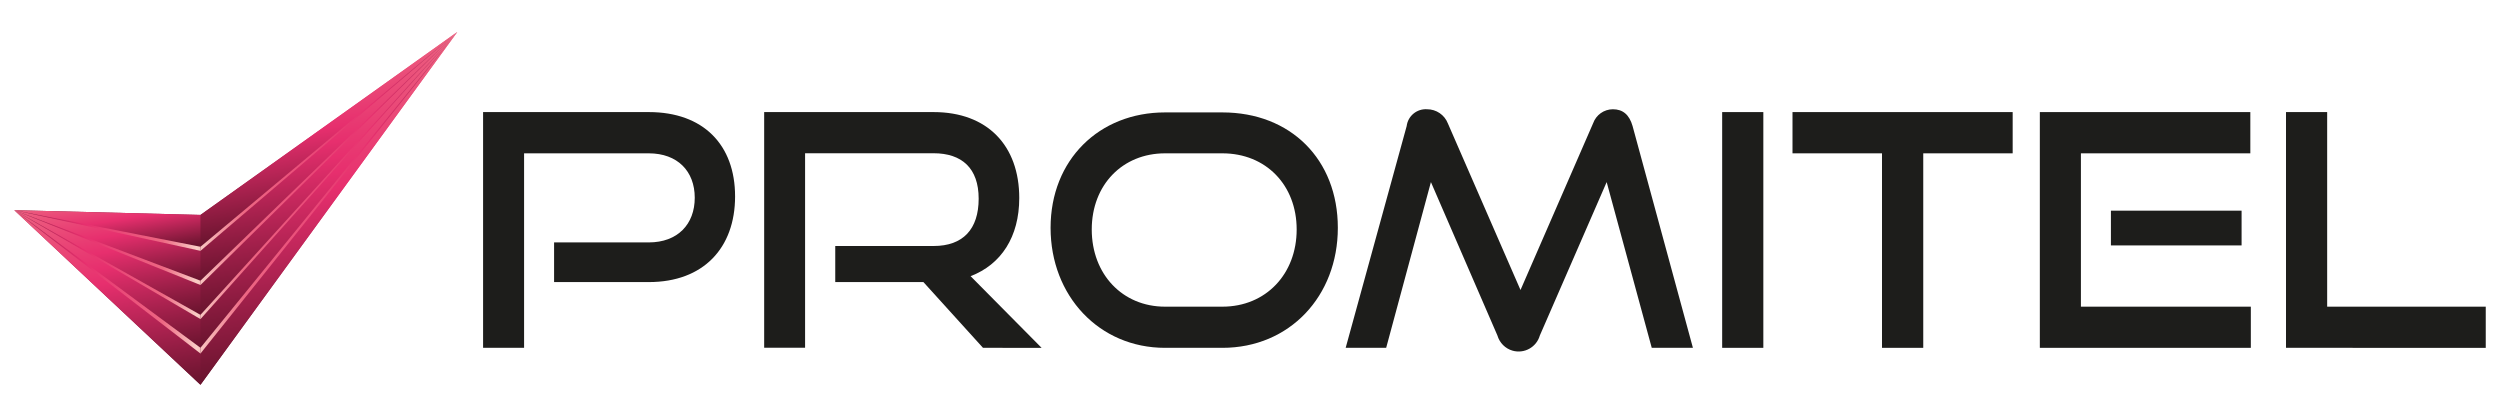
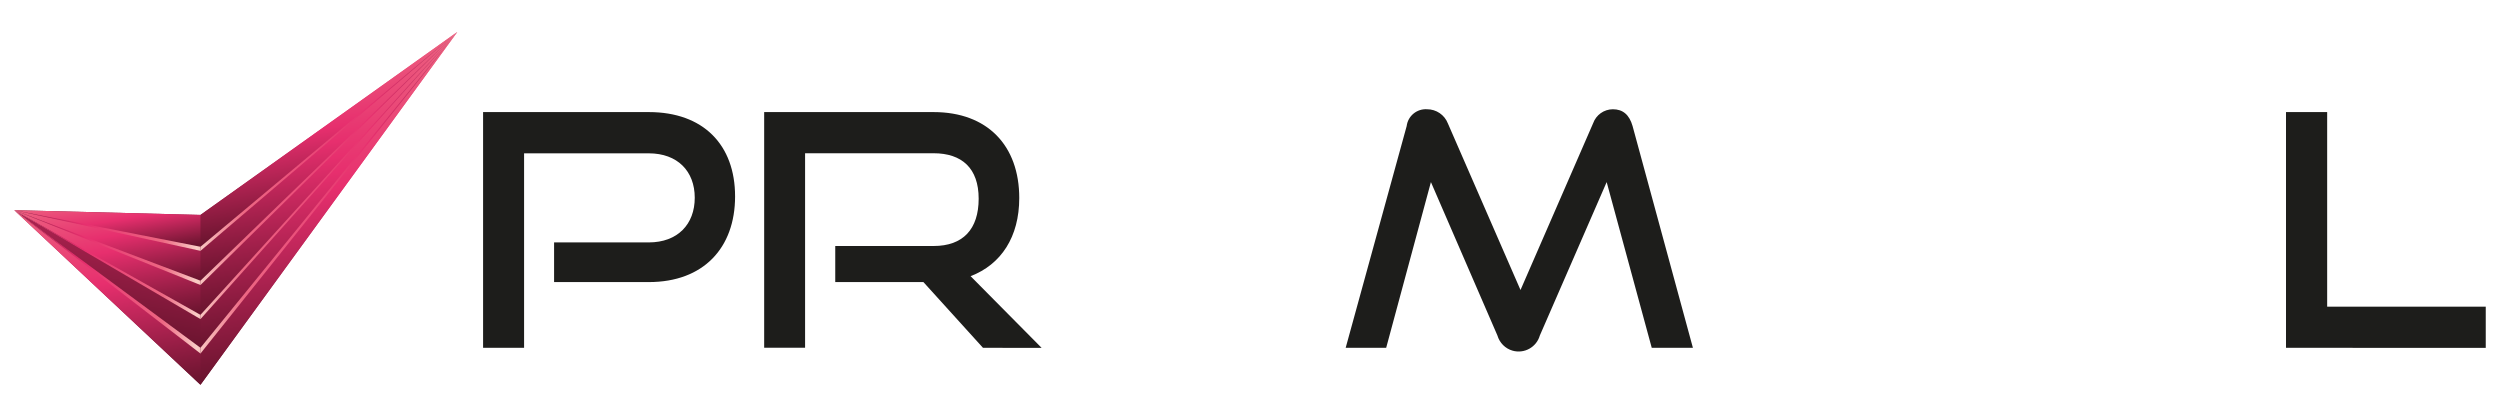
<svg xmlns="http://www.w3.org/2000/svg" version="1.1" id="Warstwa_1" x="0px" y="0px" viewBox="0 0 300 50" style="enable-background:new 0 0 300 50;" xml:space="preserve">
  <style type="text/css">
	.st0{fill:#1D1D1B;}
	.st1{fill:url(#SVGID_1_);}
	.st2{fill:url(#SVGID_00000075870434457900196270000017379997141603664314_);}
	.st3{fill:url(#SVGID_00000039091526611418461460000007298416500085786784_);}
	.st4{fill:url(#SVGID_00000041258858648035856100000004678869010648930471_);}
	.st5{fill:url(#SVGID_00000080165137555457409670000003814964176686009520_);}
	.st6{fill:url(#SVGID_00000168077898539935998200000005075070312425568941_);}
	.st7{fill:url(#SVGID_00000003825425577093630510000005987354279093305988_);}
	.st8{fill:url(#SVGID_00000000181574694358814780000003624014076588535724_);}
	.st9{fill:url(#SVGID_00000153668207995117145570000005183052894391141506_);}
	.st10{fill:url(#SVGID_00000073717440754675238800000012871304988271644831_);}
	.st11{fill:url(#SVGID_00000077312316825905731450000007917071727168009405_);}
	.st12{fill:url(#SVGID_00000054256308541376897810000017757377855039039372_);}
	.st13{fill:url(#SVGID_00000075130900527028251110000004948936213879189669_);}
	.st14{fill:url(#SVGID_00000065778796769962735110000008844036766152648602_);}
	.st15{fill:url(#SVGID_00000091006332992908412810000004021430445598403760_);}
	.st16{fill:url(#SVGID_00000159463011360161280760000014655687184641787533_);}
	.st17{fill:url(#SVGID_00000054952051425190357800000014708268905352245422_);}
	.st18{fill:url(#SVGID_00000042734801677314019450000000001211579612994988_);}
	.st19{fill:url(#SVGID_00000133509849572819403010000001222802907978314161_);}
	.st20{fill:url(#SVGID_00000182525741391172863980000003089349507006874804_);}
	.st21{fill:url(#SVGID_00000161625901349306551630000011342750562279180939_);}
	.st22{fill:url(#SVGID_00000160165989538168931540000001619857555214799765_);}
	.st23{fill:url(#SVGID_00000145041869597628607830000000514642549647538106_);}
</style>
  <g id="Warstwa_3_00000076573596581379445040000009101284740202055068_">
    <path class="st0" d="M66.49,33.85v-4.76h11.36c3.47,0,5.52-2.18,5.52-5.36s-2.06-5.33-5.52-5.33H62.89v23.34h-4.92V13.45h19.89   c6.54,0,10.35,3.93,10.35,10.12S84.4,33.85,77.86,33.85H66.49z" />
    <path class="st0" d="M117.96,41.74l-7.15-7.89h-10.58v-4.33h11.8c3.54,0,5.41-2.02,5.41-5.68s-2.02-5.45-5.41-5.45H96.61v23.34   H91.7V13.45h20.33c6.46,0,10.28,4.02,10.28,10.31c0,4.68-2.18,7.98-5.84,9.38l8.52,8.6H117.96z" />
-     <path class="st0" d="M139.8,41.74c-7.9,0-13.73-6.23-13.73-14.4s5.84-13.85,13.73-13.85h6.89c8.18,0,13.85,5.64,13.85,13.85   s-5.8,14.4-13.85,14.4H139.8z M146.69,36.8c5.22,0,8.91-3.93,8.91-9.26s-3.69-9.14-8.91-9.14h-6.89c-5.08,0-8.79,3.77-8.79,9.14   s3.69,9.26,8.79,9.26H146.69z" />
    <path class="st0" d="M198.21,41.74l-5.41-19.89l-8.02,18.41c-0.4,1.4-1.86,2.22-3.27,1.82c-0.88-0.25-1.56-0.94-1.82-1.82   l-7.98-18.41l-5.37,19.89h-4.86l7.32-26.61c0.15-1.22,1.23-2.1,2.45-2.02c1.1,0,2.09,0.67,2.49,1.69l8.72,20l8.71-20   c0.36-1.01,1.3-1.68,2.37-1.69c1.21,0,1.98,0.66,2.37,2.02l7.24,26.61H198.21z" />
-     <path class="st0" d="M206.66,41.74V13.45h4.94v28.29H206.66z" />
-     <path class="st0" d="M225.84,41.74V18.4H215.1v-4.95h26.42v4.95h-10.73v23.34H225.84z" />
-     <path class="st0" d="M244.78,41.74V13.45h25.26v4.95h-20.33v18.4h20.39v4.94L244.78,41.74z M253.31,29.45v-4.17h15.68v4.17H253.31z   " />
    <path class="st0" d="M274.32,41.74V13.45h4.94V36.8h19.03v4.94L274.32,41.74z" />
    <linearGradient id="SVGID_1_" gradientUnits="userSpaceOnUse" x1="297.363" y1="3866.941" x2="259.625" y2="3839.523" gradientTransform="matrix(-0.707 0.707 0.707 0.707 -2500.773 -2898.554)">
      <stop offset="0" style="stop-color:#6B142F" />
      <stop offset="0.55" style="stop-color:#E72F6E" />
      <stop offset="1" style="stop-color:#ED6883" />
    </linearGradient>
    <polygon class="st1" points="24.05,42.09 1.71,25.22 24.05,46.17 24.06,46.17 54.88,3.83 24.06,42.09  " />
    <linearGradient id="SVGID_00000042736479324995992060000011887056114209525926_" gradientUnits="userSpaceOnUse" x1="284.329" y1="3857.474" x2="259.627" y2="3839.523" gradientTransform="matrix(-0.707 0.707 0.707 0.707 -2500.773 -2898.554)">
      <stop offset="0" style="stop-color:#6B142F" />
      <stop offset="0.55" style="stop-color:#E72F6E" />
      <stop offset="1" style="stop-color:#ED6883" />
    </linearGradient>
    <polygon style="fill:url(#SVGID_00000042736479324995992060000011887056114209525926_);" points="24.05,29.86 24.06,29.86    54.88,3.83 24.06,25.79 24.05,25.79 1.71,25.22  " />
    <linearGradient id="SVGID_00000176008661174932755850000008047036841490643893_" gradientUnits="userSpaceOnUse" x1="287.587" y1="3859.838" x2="259.623" y2="3839.523" gradientTransform="matrix(-0.707 0.707 0.707 0.707 -2500.773 -2898.554)">
      <stop offset="0" style="stop-color:#6B142F" />
      <stop offset="0.55" style="stop-color:#E72F6E" />
      <stop offset="1" style="stop-color:#ED6883" />
    </linearGradient>
    <polygon style="fill:url(#SVGID_00000176008661174932755850000008047036841490643893_);" points="24.05,29.86 1.71,25.22    24.05,33.94 24.05,33.94 54.88,3.83 24.06,29.86  " />
    <linearGradient id="SVGID_00000041984751863739727000000016292403395901951405_" gradientUnits="userSpaceOnUse" x1="294.099" y1="3864.57" x2="259.624" y2="3839.523" gradientTransform="matrix(-0.707 0.707 0.707 0.707 -2500.773 -2898.554)">
      <stop offset="0" style="stop-color:#6B142F" />
      <stop offset="0.55" style="stop-color:#E72F6E" />
      <stop offset="1" style="stop-color:#ED6883" />
    </linearGradient>
    <polygon style="fill:url(#SVGID_00000041984751863739727000000016292403395901951405_);" points="24.05,38.01 1.71,25.22    24.05,42.09 24.06,42.09 54.88,3.83 24.05,38.02  " />
    <linearGradient id="SVGID_00000025442275333807144160000015338993235773939869_" gradientUnits="userSpaceOnUse" x1="290.851" y1="3862.209" x2="259.623" y2="3839.523" gradientTransform="matrix(-0.707 0.707 0.707 0.707 -2500.773 -2898.554)">
      <stop offset="0" style="stop-color:#6B142F" />
      <stop offset="0.55" style="stop-color:#E72F6E" />
      <stop offset="1" style="stop-color:#ED6883" />
    </linearGradient>
    <polygon style="fill:url(#SVGID_00000025442275333807144160000015338993235773939869_);" points="24.05,33.94 1.71,25.22    24.05,38.01 24.05,38.02 54.88,3.83 24.05,33.94  " />
    <linearGradient id="SVGID_00000032626760962227513630000008471734953781459888_" gradientUnits="userSpaceOnUse" x1="281.916" y1="3878.453" x2="260.174" y2="3848.517" gradientTransform="matrix(-0.707 0.707 0.707 0.707 -2500.773 -2898.554)">
      <stop offset="0" style="stop-color:#6B142F" />
      <stop offset="0.55" style="stop-color:#E72F6E" />
      <stop offset="1" style="stop-color:#ED6883" />
    </linearGradient>
    <polygon style="fill:url(#SVGID_00000032626760962227513630000008471734953781459888_);" points="24.06,42.1 24.05,46.17    24.06,46.17 54.88,3.83 24.06,42.09  " />
    <linearGradient id="SVGID_00000047045059090565376070000001435821278447409537_" gradientUnits="userSpaceOnUse" x1="271.409" y1="3866.17" x2="259.142" y2="3849.272" gradientTransform="matrix(-0.707 0.707 0.707 0.707 -2500.773 -2898.554)">
      <stop offset="0" style="stop-color:#6B142F" />
      <stop offset="0.55" style="stop-color:#E72F6E" />
      <stop offset="1" style="stop-color:#ED6883" />
    </linearGradient>
    <polygon style="fill:url(#SVGID_00000047045059090565376070000001435821278447409537_);" points="24.06,29.86 54.88,3.83    24.06,25.79 24.06,29.86  " />
    <linearGradient id="SVGID_00000150816093441000917020000009437560544265238683_" gradientUnits="userSpaceOnUse" x1="274.039" y1="3869.242" x2="259.393" y2="3849.082" gradientTransform="matrix(-0.707 0.707 0.707 0.707 -2500.773 -2898.554)">
      <stop offset="0" style="stop-color:#6B142F" />
      <stop offset="0.55" style="stop-color:#E72F6E" />
      <stop offset="1" style="stop-color:#ED6883" />
    </linearGradient>
    <polygon style="fill:url(#SVGID_00000150816093441000917020000009437560544265238683_);" points="24.06,29.86 24.06,33.94    54.88,3.83 24.06,29.86  " />
    <linearGradient id="SVGID_00000129903304676551756740000018270672642442165403_" gradientUnits="userSpaceOnUse" x1="279.294" y1="3875.387" x2="259.908" y2="3848.706" gradientTransform="matrix(-0.707 0.707 0.707 0.707 -2500.773 -2898.554)">
      <stop offset="0" style="stop-color:#6B142F" />
      <stop offset="0.55" style="stop-color:#E72F6E" />
      <stop offset="1" style="stop-color:#ED6883" />
    </linearGradient>
    <polygon style="fill:url(#SVGID_00000129903304676551756740000018270672642442165403_);" points="24.06,42.1 24.06,42.09    54.88,3.83 24.06,38.02  " />
    <linearGradient id="SVGID_00000069398745589418358100000003031346147717978807_" gradientUnits="userSpaceOnUse" x1="276.669" y1="3872.318" x2="259.652" y2="3848.894" gradientTransform="matrix(-0.707 0.707 0.707 0.707 -2500.773 -2898.554)">
      <stop offset="0" style="stop-color:#6B142F" />
      <stop offset="0.55" style="stop-color:#E72F6E" />
      <stop offset="1" style="stop-color:#ED6883" />
    </linearGradient>
    <polygon style="fill:url(#SVGID_00000069398745589418358100000003031346147717978807_);" points="24.06,38.02 54.88,3.83    24.06,33.94  " />
    <linearGradient id="SVGID_00000007399341353993364670000003005168413263229372_" gradientUnits="userSpaceOnUse" x1="304.255" y1="3862.223" x2="290.034" y2="3842.659" gradientTransform="matrix(-0.707 0.707 0.707 0.707 -2500.773 -2898.554)">
      <stop offset="0" style="stop-color:#6B142F" />
      <stop offset="0.55" style="stop-color:#E72F6E" />
      <stop offset="1" style="stop-color:#ED6883" />
    </linearGradient>
    <polygon style="fill:url(#SVGID_00000007399341353993364670000003005168413263229372_);" points="24.05,46.17 24.06,42.1    24.05,42.09 1.71,25.22 24.05,46.17  " />
    <linearGradient id="SVGID_00000056388677179075415330000004428587638587697543_" gradientUnits="userSpaceOnUse" x1="293.74" y1="3849.934" x2="288.995" y2="3843.393" gradientTransform="matrix(-0.707 0.707 0.707 0.707 -2500.773 -2898.554)">
      <stop offset="0" style="stop-color:#6B142F" />
      <stop offset="0.55" style="stop-color:#E72F6E" />
      <stop offset="1" style="stop-color:#ED6883" />
    </linearGradient>
    <polygon style="fill:url(#SVGID_00000056388677179075415330000004428587638587697543_);" points="24.06,29.86 24.06,25.79    24.05,25.79 1.71,25.22 24.05,29.86  " />
    <linearGradient id="SVGID_00000063624834605775854830000001868857061177429416_" gradientUnits="userSpaceOnUse" x1="296.369" y1="3853.007" x2="289.252" y2="3843.204" gradientTransform="matrix(-0.707 0.707 0.707 0.707 -2500.773 -2898.554)">
      <stop offset="0" style="stop-color:#6B142F" />
      <stop offset="0.55" style="stop-color:#E72F6E" />
      <stop offset="1" style="stop-color:#ED6883" />
    </linearGradient>
    <polygon style="fill:url(#SVGID_00000063624834605775854830000001868857061177429416_);" points="24.05,33.94 24.06,33.94    24.06,29.86 24.05,29.86 1.71,25.22 24.05,33.94  " />
    <linearGradient id="SVGID_00000137816766686074768560000012898403170613512366_" gradientUnits="userSpaceOnUse" x1="301.631" y1="3859.156" x2="289.777" y2="3842.845" gradientTransform="matrix(-0.707 0.707 0.707 0.707 -2500.773 -2898.554)">
      <stop offset="0" style="stop-color:#6B142F" />
      <stop offset="0.55" style="stop-color:#E72F6E" />
      <stop offset="1" style="stop-color:#ED6883" />
    </linearGradient>
-     <polygon style="fill:url(#SVGID_00000137816766686074768560000012898403170613512366_);" points="24.06,42.1 24.06,38.02    24.05,38.02 24.05,38.01 1.71,25.22 24.05,42.09  " />
    <linearGradient id="SVGID_00000116921080669928666750000000053267817397182084_" gradientUnits="userSpaceOnUse" x1="298.993" y1="3856.076" x2="289.506" y2="3843.011" gradientTransform="matrix(-0.707 0.707 0.707 0.707 -2500.773 -2898.554)">
      <stop offset="0" style="stop-color:#6B142F" />
      <stop offset="0.55" style="stop-color:#E72F6E" />
      <stop offset="1" style="stop-color:#ED6883" />
    </linearGradient>
    <polygon style="fill:url(#SVGID_00000116921080669928666750000000053267817397182084_);" points="24.05,38.02 24.06,38.02    24.06,33.94 24.05,33.94 24.05,33.94 1.71,25.22 24.05,38.01  " />
    <linearGradient id="SVGID_00000120536196753934137690000013100258677943116970_" gradientUnits="userSpaceOnUse" x1="260.372" y1="3871.502" x2="300.176" y2="3831.697" gradientTransform="matrix(-0.707 0.707 0.707 0.707 -2500.773 -2898.554)">
      <stop offset="0" style="stop-color:#AF2653" />
      <stop offset="0.14" style="stop-color:#E72F6E" />
      <stop offset="0.41" style="stop-color:#ED6883" />
      <stop offset="0.51" style="stop-color:#FACEC6" />
      <stop offset="0.61" style="stop-color:#ED6883" />
      <stop offset="0.84" style="stop-color:#E72F6E" />
      <stop offset="1" style="stop-color:#AF2653" />
    </linearGradient>
    <polygon style="fill:url(#SVGID_00000120536196753934137690000013100258677943116970_);" points="24.06,41.73 24.06,42.42    24.06,42.42 54.88,3.83 24.06,41.73  " />
    <linearGradient id="SVGID_00000155108798418561020190000010972822558315574917_" gradientUnits="userSpaceOnUse" x1="273.505" y1="3873.501" x2="302.372" y2="3844.635" gradientTransform="matrix(-0.707 0.707 0.707 0.707 -2500.773 -2898.554)">
      <stop offset="0" style="stop-color:#AF2653" />
      <stop offset="0.14" style="stop-color:#E72F6E" />
      <stop offset="0.41" style="stop-color:#ED6883" />
      <stop offset="0.51" style="stop-color:#FACEC6" />
      <stop offset="0.61" style="stop-color:#ED6883" />
      <stop offset="0.84" style="stop-color:#E72F6E" />
      <stop offset="1" style="stop-color:#AF2653" />
    </linearGradient>
    <polygon style="fill:url(#SVGID_00000155108798418561020190000010972822558315574917_);" points="24.06,42.42 24.06,41.73    24.05,41.73 1.71,25.22 24.05,42.42  " />
    <linearGradient id="SVGID_00000054947841364252234780000001892189654843576493_" gradientUnits="userSpaceOnUse" x1="256.018" y1="3867.146" x2="295.822" y2="3827.342" gradientTransform="matrix(-0.707 0.707 0.707 0.707 -2500.773 -2898.554)">
      <stop offset="0" style="stop-color:#AF2653" />
      <stop offset="0.14" style="stop-color:#E72F6E" />
      <stop offset="0.41" style="stop-color:#ED6883" />
      <stop offset="0.51" style="stop-color:#FACEC6" />
      <stop offset="0.61" style="stop-color:#ED6883" />
      <stop offset="0.84" style="stop-color:#E72F6E" />
      <stop offset="1" style="stop-color:#AF2653" />
    </linearGradient>
    <polygon style="fill:url(#SVGID_00000054947841364252234780000001892189654843576493_);" points="24.06,30.1 54.88,3.83    24.06,29.61 24.06,30.1  " />
    <linearGradient id="SVGID_00000108279424042479614200000009534858167699071672_" gradientUnits="userSpaceOnUse" x1="269.141" y1="3869.148" x2="298.007" y2="3840.282" gradientTransform="matrix(-0.707 0.707 0.707 0.707 -2500.773 -2898.554)">
      <stop offset="0" style="stop-color:#AF2653" />
      <stop offset="0.14" style="stop-color:#E72F6E" />
      <stop offset="0.41" style="stop-color:#ED6883" />
      <stop offset="0.51" style="stop-color:#FACEC6" />
      <stop offset="0.61" style="stop-color:#ED6883" />
      <stop offset="0.84" style="stop-color:#E72F6E" />
      <stop offset="1" style="stop-color:#AF2653" />
    </linearGradient>
    <polygon style="fill:url(#SVGID_00000108279424042479614200000009534858167699071672_);" points="24.06,30.1 24.06,29.61    24.05,29.61 1.71,25.22 24.05,30.1  " />
    <linearGradient id="SVGID_00000007386207056830206720000008321828561784269725_" gradientUnits="userSpaceOnUse" x1="257.467" y1="3868.596" x2="297.272" y2="3828.791" gradientTransform="matrix(-0.707 0.707 0.707 0.707 -2500.773 -2898.554)">
      <stop offset="0" style="stop-color:#AF2653" />
      <stop offset="0.14" style="stop-color:#E72F6E" />
      <stop offset="0.41" style="stop-color:#ED6883" />
      <stop offset="0.51" style="stop-color:#FACEC6" />
      <stop offset="0.61" style="stop-color:#ED6883" />
      <stop offset="0.84" style="stop-color:#E72F6E" />
      <stop offset="1" style="stop-color:#AF2653" />
    </linearGradient>
    <polygon style="fill:url(#SVGID_00000007386207056830206720000008321828561784269725_);" points="24.06,33.68 24.06,34.2    54.88,3.83 24.06,33.68  " />
    <linearGradient id="SVGID_00000057133269102518540590000014939116206391841680_" gradientUnits="userSpaceOnUse" x1="270.59" y1="3870.598" x2="299.456" y2="3841.732" gradientTransform="matrix(-0.707 0.707 0.707 0.707 -2500.773 -2898.554)">
      <stop offset="0" style="stop-color:#AF2653" />
      <stop offset="0.14" style="stop-color:#E72F6E" />
      <stop offset="0.41" style="stop-color:#ED6883" />
      <stop offset="0.51" style="stop-color:#FACEC6" />
      <stop offset="0.61" style="stop-color:#ED6883" />
      <stop offset="0.84" style="stop-color:#E72F6E" />
      <stop offset="1" style="stop-color:#AF2653" />
    </linearGradient>
    <polygon style="fill:url(#SVGID_00000057133269102518540590000014939116206391841680_);" points="24.06,34.2 24.06,34.2    24.06,33.68 24.05,33.68 1.71,25.22 24.05,34.2  " />
    <linearGradient id="SVGID_00000110460304905599785630000001468880165251287219_" gradientUnits="userSpaceOnUse" x1="258.914" y1="3870.042" x2="298.719" y2="3830.238" gradientTransform="matrix(-0.707 0.707 0.707 0.707 -2500.773 -2898.554)">
      <stop offset="0" style="stop-color:#AF2653" />
      <stop offset="0.14" style="stop-color:#E72F6E" />
      <stop offset="0.41" style="stop-color:#ED6883" />
      <stop offset="0.51" style="stop-color:#FACEC6" />
      <stop offset="0.61" style="stop-color:#ED6883" />
      <stop offset="0.84" style="stop-color:#E72F6E" />
      <stop offset="1" style="stop-color:#AF2653" />
    </linearGradient>
    <polygon style="fill:url(#SVGID_00000110460304905599785630000001468880165251287219_);" points="24.06,38.29 24.06,38.29    54.88,3.83 24.06,37.78  " />
    <linearGradient id="SVGID_00000046322834828212860190000011662301239917943209_" gradientUnits="userSpaceOnUse" x1="272.041" y1="3872.044" x2="300.899" y2="3843.178" gradientTransform="matrix(-0.707 0.707 0.707 0.707 -2500.773 -2898.554)">
      <stop offset="0" style="stop-color:#AF2653" />
      <stop offset="0.14" style="stop-color:#E72F6E" />
      <stop offset="0.41" style="stop-color:#ED6883" />
      <stop offset="0.51" style="stop-color:#FACEC6" />
      <stop offset="0.61" style="stop-color:#ED6883" />
      <stop offset="0.84" style="stop-color:#E72F6E" />
      <stop offset="1" style="stop-color:#AF2653" />
    </linearGradient>
    <polygon style="fill:url(#SVGID_00000046322834828212860190000011662301239917943209_);" points="24.06,38.29 24.06,37.78    24.05,37.78 24.05,37.78 1.71,25.22 24.05,38.29  " />
  </g>
</svg>